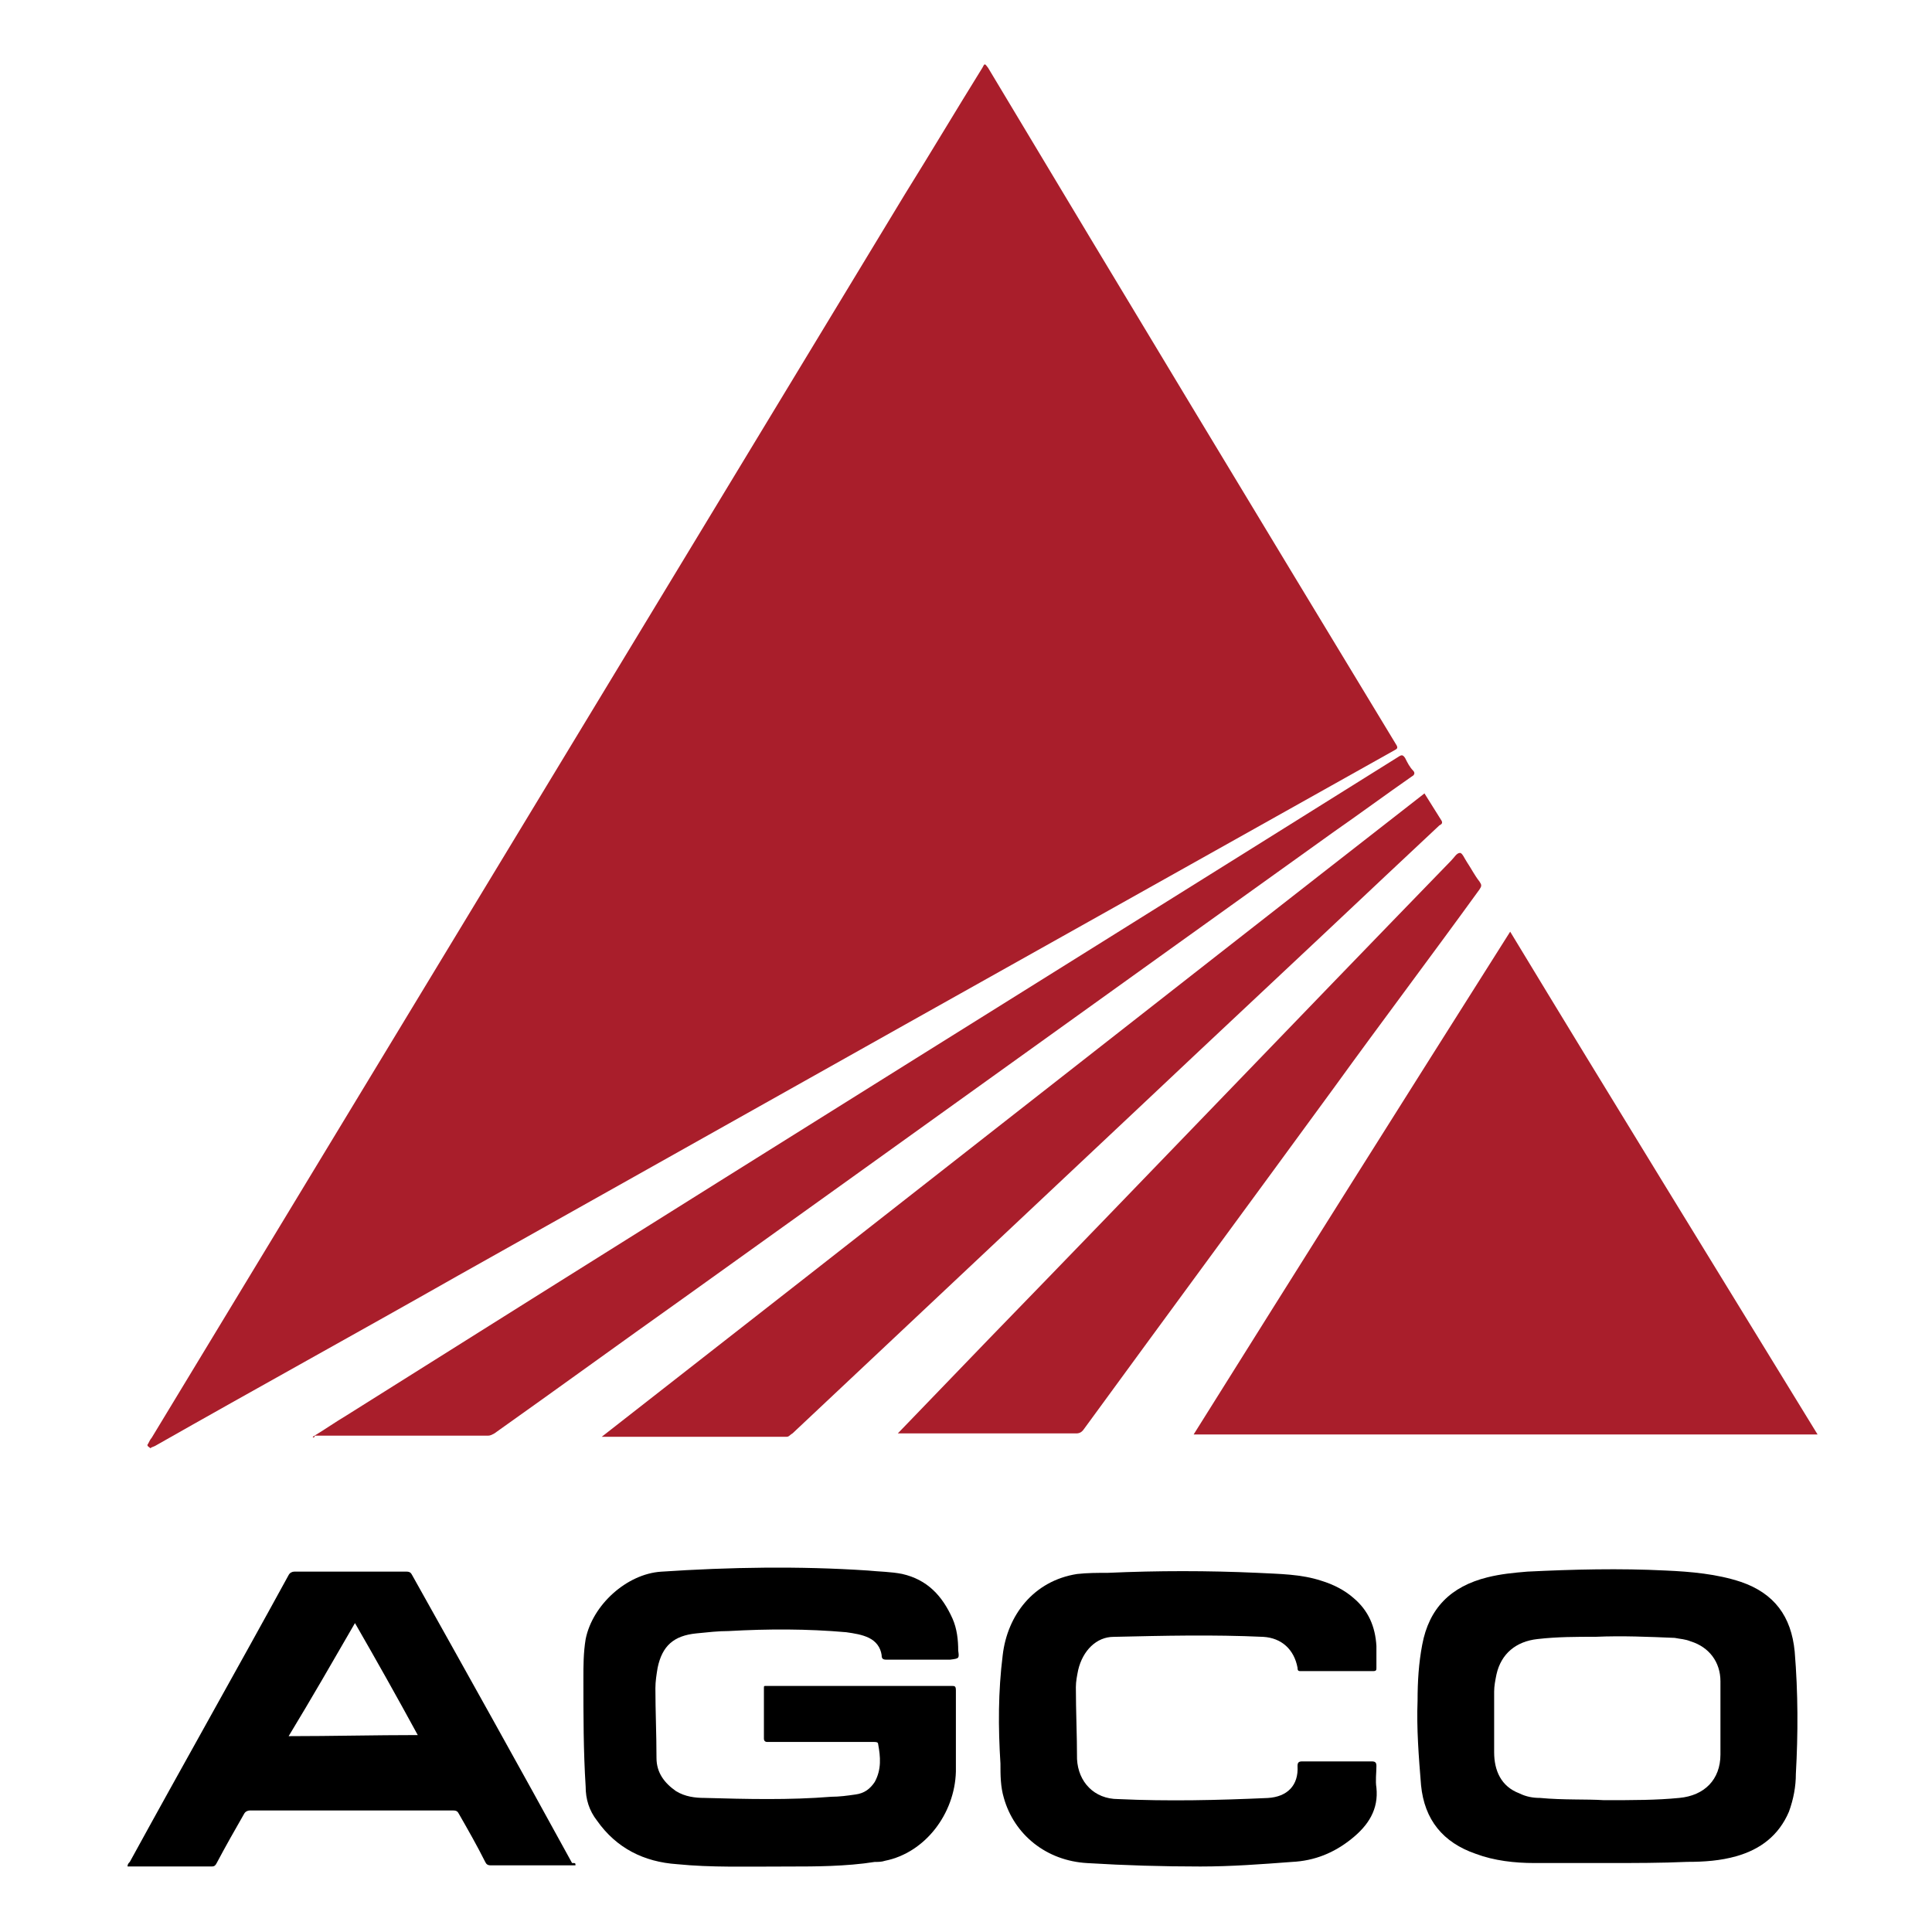
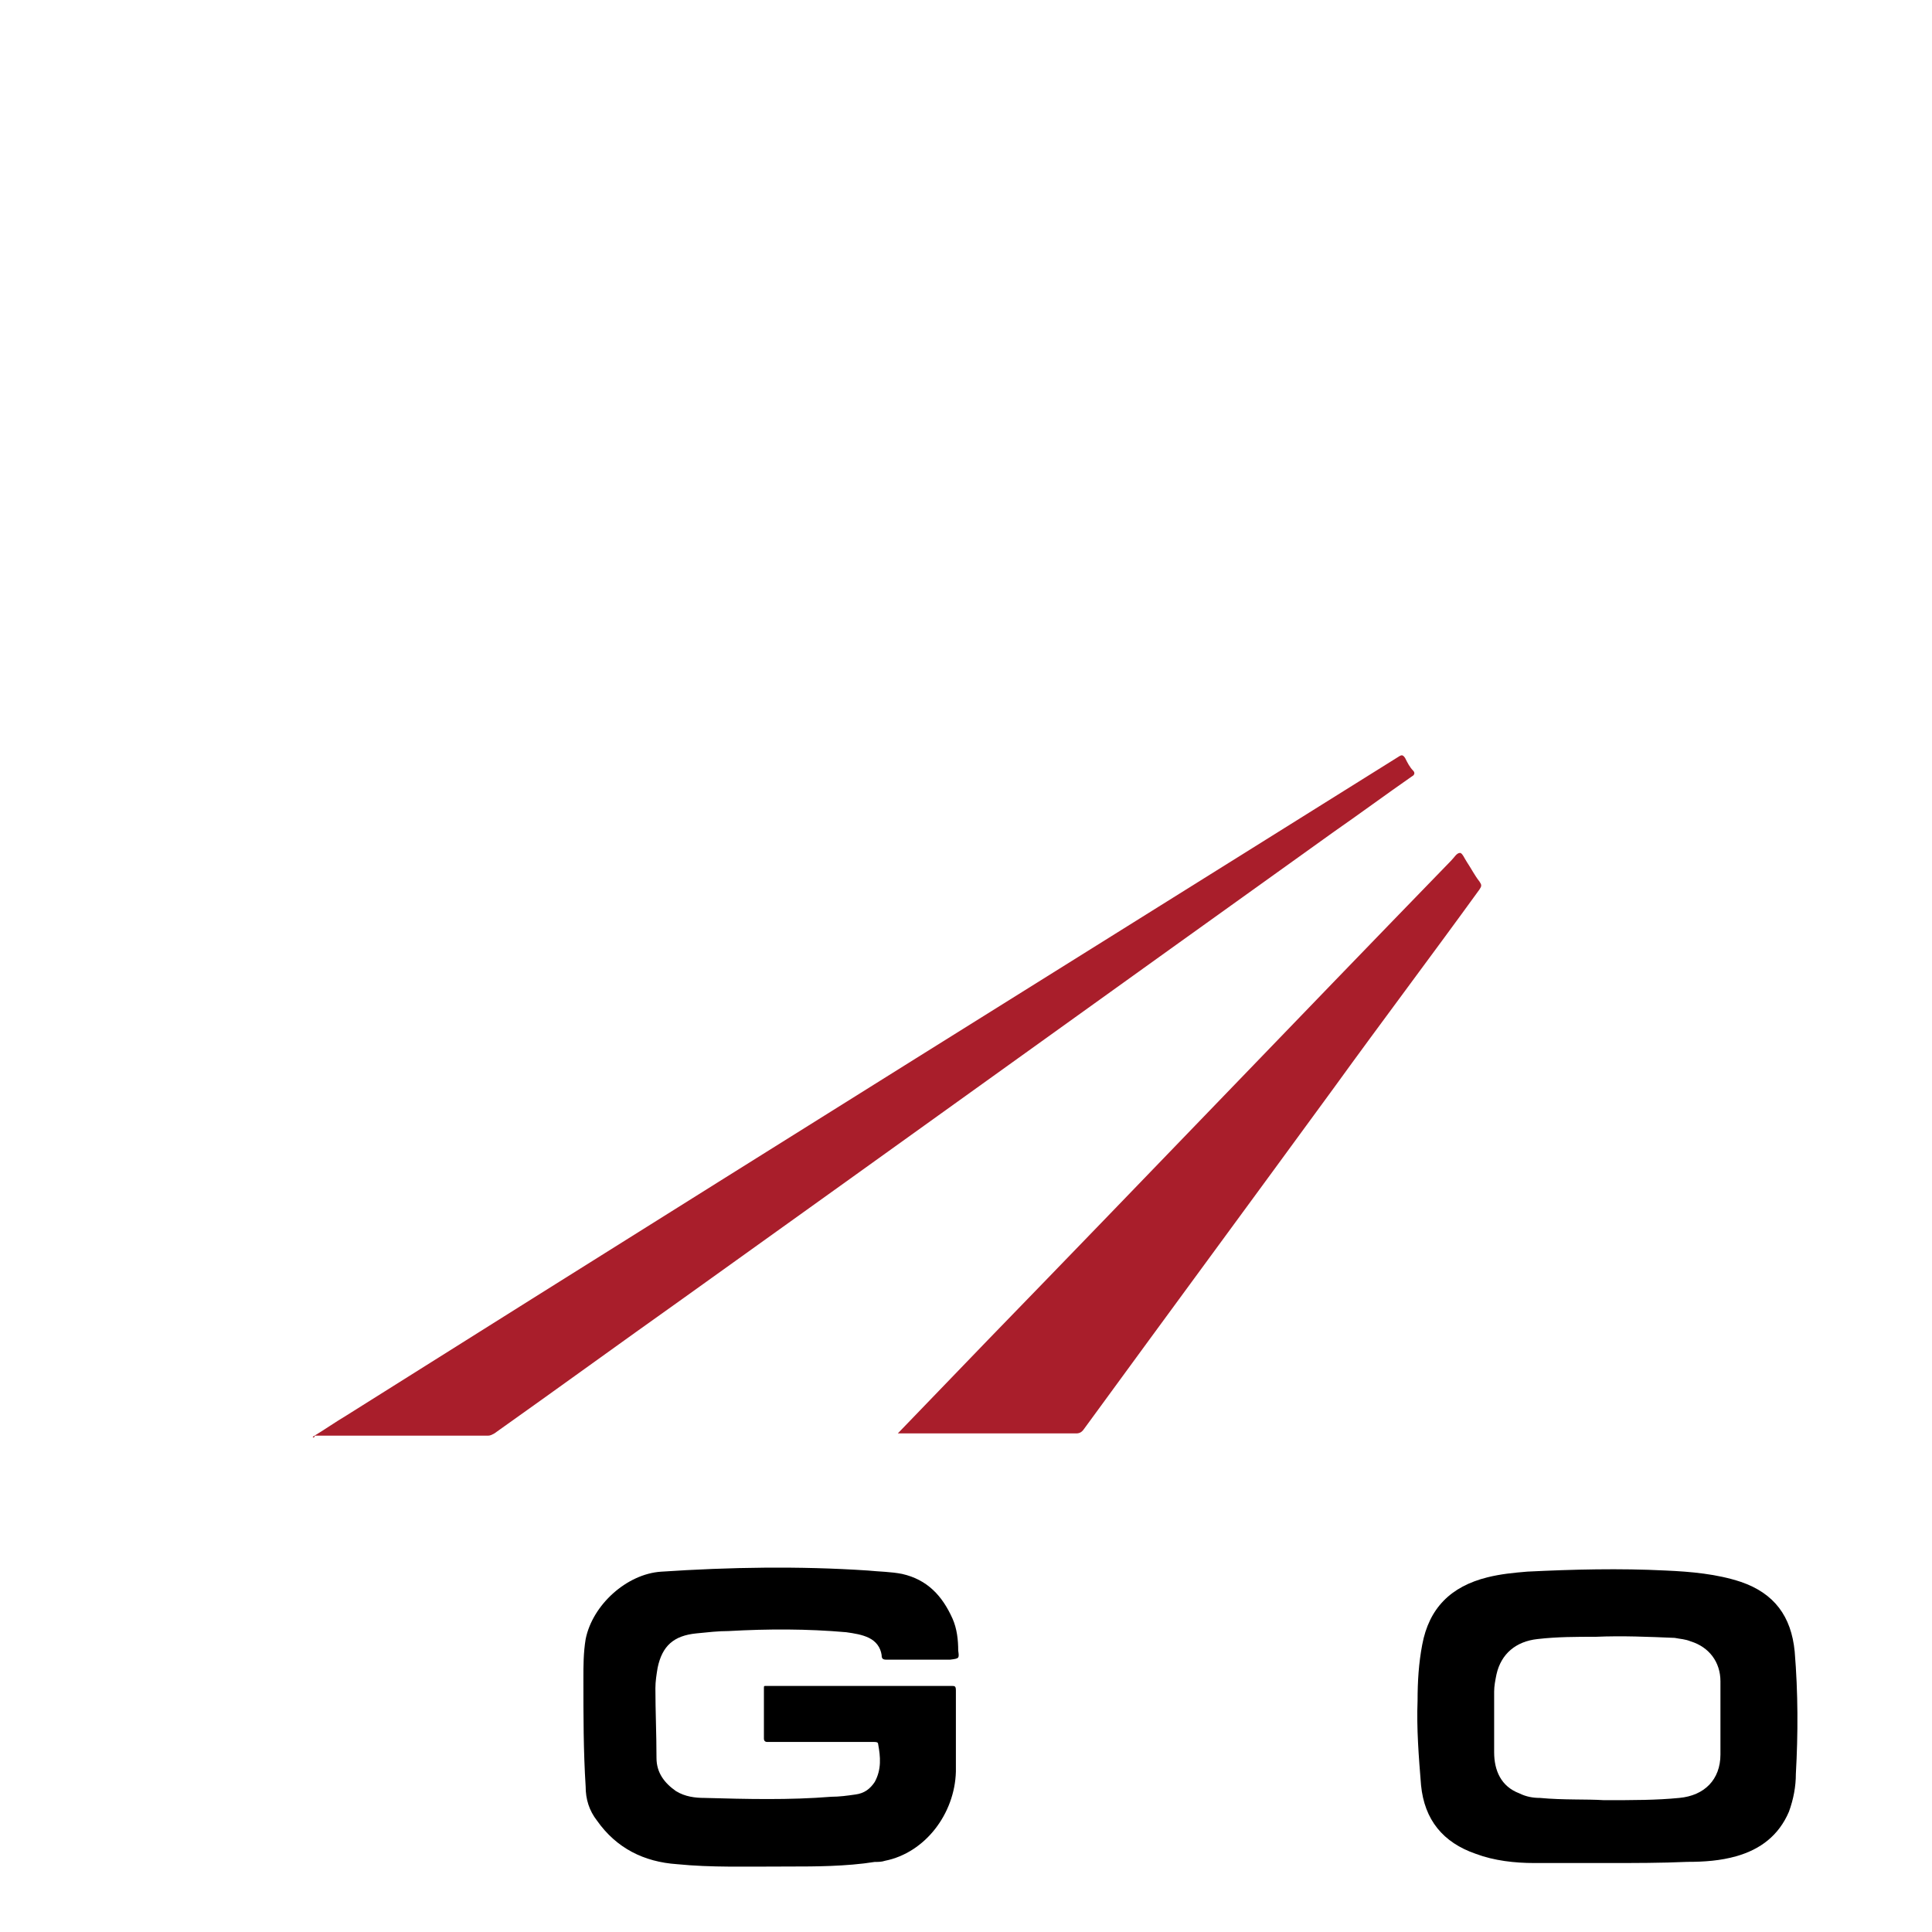
<svg xmlns="http://www.w3.org/2000/svg" viewBox="0 0 30 30" fill="none">
-   <path d="M2.336 22.488C2.319 22.47 2.266 22.453 2.301 22.417C2.319 22.381 2.336 22.346 2.354 22.328C6.258 15.887 10.144 9.464 14.047 3.023C14.456 2.366 14.846 1.71 15.254 1.053C15.29 0.982 15.29 0.982 15.343 1.053C17.437 4.549 19.548 8.044 21.677 11.558C21.713 11.611 21.695 11.629 21.66 11.646C19.122 13.066 16.567 14.503 14.03 15.923C11.723 17.218 9.416 18.513 7.11 19.809C5.548 20.696 3.969 21.565 2.407 22.453C2.372 22.47 2.354 22.47 2.336 22.488Z" fill="#A91E2B" />
-   <path d="M28.223 22.274C24.994 22.274 21.765 22.274 18.535 22.274C20.168 19.666 21.8 17.075 23.45 14.467C25.029 17.075 26.626 19.666 28.223 22.274Z" fill="#A91E2B" />
-   <path d="M9.344 22.31C13.62 18.974 17.861 15.638 22.119 12.32C22.208 12.462 22.297 12.604 22.386 12.746C22.403 12.782 22.386 12.799 22.35 12.817C22.066 13.083 21.782 13.35 21.498 13.616C20.221 14.822 18.925 16.029 17.648 17.235C15.873 18.903 14.081 20.589 12.307 22.257C12.271 22.275 12.254 22.31 12.218 22.31C11.278 22.31 10.32 22.31 9.379 22.31C9.379 22.31 9.379 22.31 9.344 22.31Z" fill="#A91E2B" />
  <path d="M4.855 22.311C5.033 22.204 5.21 22.08 5.388 21.974C9.309 19.507 13.248 17.041 17.17 14.592C18.678 13.652 20.204 12.694 21.712 11.753C21.765 11.718 21.783 11.718 21.819 11.771C21.854 11.842 21.89 11.913 21.943 11.966C21.978 12.002 21.961 12.037 21.925 12.055C21.517 12.339 21.109 12.64 20.701 12.924C17.329 15.338 13.976 17.751 10.604 20.164C9.629 20.856 8.653 21.566 7.677 22.258C7.641 22.275 7.624 22.293 7.57 22.293C6.683 22.293 5.778 22.293 4.891 22.293C4.873 22.329 4.873 22.329 4.855 22.311Z" fill="#A91E2B" />
  <path d="M13.941 22.258C14.421 21.761 14.9 21.264 15.361 20.785C17.756 18.319 20.134 15.835 22.529 13.368C22.583 13.315 22.618 13.244 22.671 13.244C22.707 13.244 22.742 13.333 22.778 13.386C22.849 13.493 22.902 13.599 22.973 13.688C23.009 13.741 23.009 13.759 22.973 13.812C22.228 14.841 21.465 15.852 20.72 16.882C19.424 18.656 18.129 20.413 16.834 22.187C16.798 22.24 16.763 22.258 16.709 22.258C15.822 22.258 14.935 22.258 14.03 22.258C13.995 22.258 13.977 22.258 13.941 22.258Z" fill="#A91E2B" />
  <path d="M12.306 28.983C11.56 28.983 11.046 29 10.514 28.947C9.999 28.912 9.573 28.699 9.272 28.273C9.147 28.113 9.094 27.936 9.094 27.741C9.059 27.191 9.059 26.64 9.059 26.073C9.059 25.86 9.059 25.665 9.094 25.452C9.201 24.919 9.733 24.44 10.265 24.405C11.33 24.334 12.412 24.316 13.477 24.387C13.654 24.405 13.832 24.405 14.009 24.44C14.399 24.529 14.63 24.777 14.79 25.132C14.861 25.292 14.879 25.469 14.879 25.629C14.896 25.753 14.896 25.753 14.754 25.771C14.417 25.771 14.08 25.771 13.761 25.771C13.707 25.771 13.69 25.753 13.69 25.7C13.672 25.576 13.601 25.487 13.495 25.434C13.388 25.381 13.264 25.363 13.14 25.345C12.536 25.292 11.933 25.292 11.312 25.327C11.152 25.327 10.993 25.345 10.815 25.363C10.46 25.398 10.283 25.558 10.212 25.895C10.194 26.002 10.177 26.108 10.177 26.215C10.177 26.57 10.194 26.924 10.194 27.297C10.194 27.528 10.318 27.687 10.496 27.812C10.638 27.9 10.797 27.918 10.94 27.918C11.596 27.936 12.252 27.953 12.909 27.9C13.033 27.9 13.158 27.883 13.282 27.865C13.424 27.847 13.512 27.776 13.583 27.67C13.69 27.474 13.672 27.279 13.636 27.084C13.636 27.049 13.601 27.049 13.566 27.049C13.086 27.049 12.59 27.049 12.111 27.049C12.04 27.049 11.969 27.049 11.915 27.049C11.88 27.049 11.862 27.031 11.862 26.995C11.862 26.729 11.862 26.481 11.862 26.215C11.862 26.179 11.862 26.179 11.898 26.179C11.915 26.179 11.933 26.179 11.933 26.179C12.873 26.179 13.832 26.179 14.772 26.179C14.825 26.179 14.843 26.179 14.843 26.25C14.843 26.676 14.843 27.084 14.843 27.51C14.825 28.166 14.364 28.77 13.743 28.894C13.69 28.912 13.636 28.912 13.583 28.912C13.14 28.983 12.625 28.983 12.306 28.983Z" fill="black" />
  <path d="M24.976 28.929C24.585 28.929 24.213 28.929 23.822 28.929C23.521 28.929 23.201 28.893 22.918 28.787C22.403 28.61 22.119 28.255 22.066 27.722C22.03 27.279 21.995 26.835 22.012 26.409C22.012 26.108 22.03 25.824 22.084 25.54C22.19 24.972 22.527 24.635 23.095 24.493C23.308 24.44 23.503 24.422 23.716 24.404C24.426 24.369 25.153 24.351 25.863 24.387C26.253 24.404 26.662 24.44 27.034 24.564C27.549 24.741 27.815 25.096 27.868 25.646C27.921 26.285 27.921 26.924 27.886 27.545C27.886 27.74 27.85 27.935 27.779 28.131C27.62 28.503 27.336 28.716 26.963 28.823C26.715 28.893 26.466 28.911 26.2 28.911C25.792 28.929 25.384 28.929 24.976 28.929ZM24.905 27.953C25.366 27.953 25.721 27.953 26.076 27.918C26.466 27.882 26.715 27.634 26.715 27.243C26.715 26.871 26.715 26.48 26.715 26.108C26.715 25.806 26.537 25.575 26.253 25.487C26.165 25.451 26.094 25.451 26.005 25.433C25.597 25.416 25.189 25.398 24.781 25.416C24.479 25.416 24.177 25.416 23.876 25.451C23.538 25.487 23.308 25.682 23.237 26.001C23.219 26.09 23.201 26.179 23.201 26.267C23.201 26.587 23.201 26.888 23.201 27.208C23.201 27.492 23.308 27.74 23.592 27.847C23.698 27.9 23.805 27.918 23.911 27.918C24.284 27.953 24.639 27.935 24.905 27.953Z" fill="black" />
-   <path d="M8.936 28.965C8.901 28.965 8.883 28.965 8.847 28.965C8.439 28.965 8.031 28.965 7.623 28.965C7.57 28.965 7.552 28.947 7.534 28.911C7.41 28.663 7.268 28.414 7.126 28.166C7.108 28.131 7.091 28.113 7.037 28.113C5.991 28.113 4.926 28.113 3.879 28.113C3.844 28.113 3.808 28.131 3.79 28.166C3.648 28.414 3.506 28.663 3.365 28.929C3.347 28.965 3.329 28.982 3.294 28.982C2.868 28.982 2.442 28.982 2.016 28.982C2.016 28.982 1.998 28.982 1.98 28.982C1.98 28.947 1.998 28.929 2.016 28.911C2.832 27.421 3.666 25.948 4.482 24.457C4.5 24.422 4.536 24.404 4.571 24.404C5.157 24.404 5.724 24.404 6.31 24.404C6.363 24.404 6.381 24.422 6.399 24.457C7.233 25.948 8.067 27.439 8.883 28.929C8.936 28.929 8.936 28.929 8.936 28.965ZM5.512 25.203C5.174 25.788 4.837 26.374 4.482 26.959C5.157 26.959 5.813 26.942 6.487 26.942C6.168 26.356 5.849 25.788 5.512 25.203Z" fill="black" />
-   <path d="M18.64 28.983C18.055 28.983 17.469 28.966 16.884 28.93C16.245 28.895 15.748 28.486 15.588 27.919C15.535 27.741 15.535 27.564 15.535 27.386C15.499 26.819 15.499 26.268 15.57 25.701C15.642 25.08 16.05 24.547 16.724 24.441C16.884 24.423 17.043 24.423 17.203 24.423C17.984 24.388 18.747 24.388 19.527 24.423C19.865 24.441 20.202 24.441 20.521 24.547C20.698 24.601 20.876 24.689 21.018 24.814C21.249 25.009 21.355 25.257 21.373 25.559C21.373 25.665 21.373 25.789 21.373 25.896C21.373 25.931 21.373 25.949 21.32 25.949C20.947 25.949 20.574 25.949 20.202 25.949C20.166 25.949 20.148 25.949 20.148 25.896C20.095 25.612 19.9 25.434 19.616 25.417C18.835 25.381 18.072 25.399 17.292 25.417C17.026 25.417 16.813 25.63 16.742 25.931C16.724 26.02 16.706 26.109 16.706 26.198C16.706 26.57 16.724 26.943 16.724 27.315C16.742 27.67 16.99 27.936 17.363 27.936C18.143 27.972 18.906 27.954 19.687 27.919C19.989 27.901 20.166 27.724 20.148 27.422C20.148 27.369 20.166 27.351 20.219 27.351C20.574 27.351 20.929 27.351 21.302 27.351C21.355 27.351 21.373 27.369 21.373 27.422C21.373 27.528 21.355 27.652 21.373 27.759C21.408 28.096 21.249 28.345 20.982 28.557C20.716 28.77 20.415 28.895 20.06 28.912C19.581 28.948 19.119 28.983 18.64 28.983Z" fill="black" />
</svg>